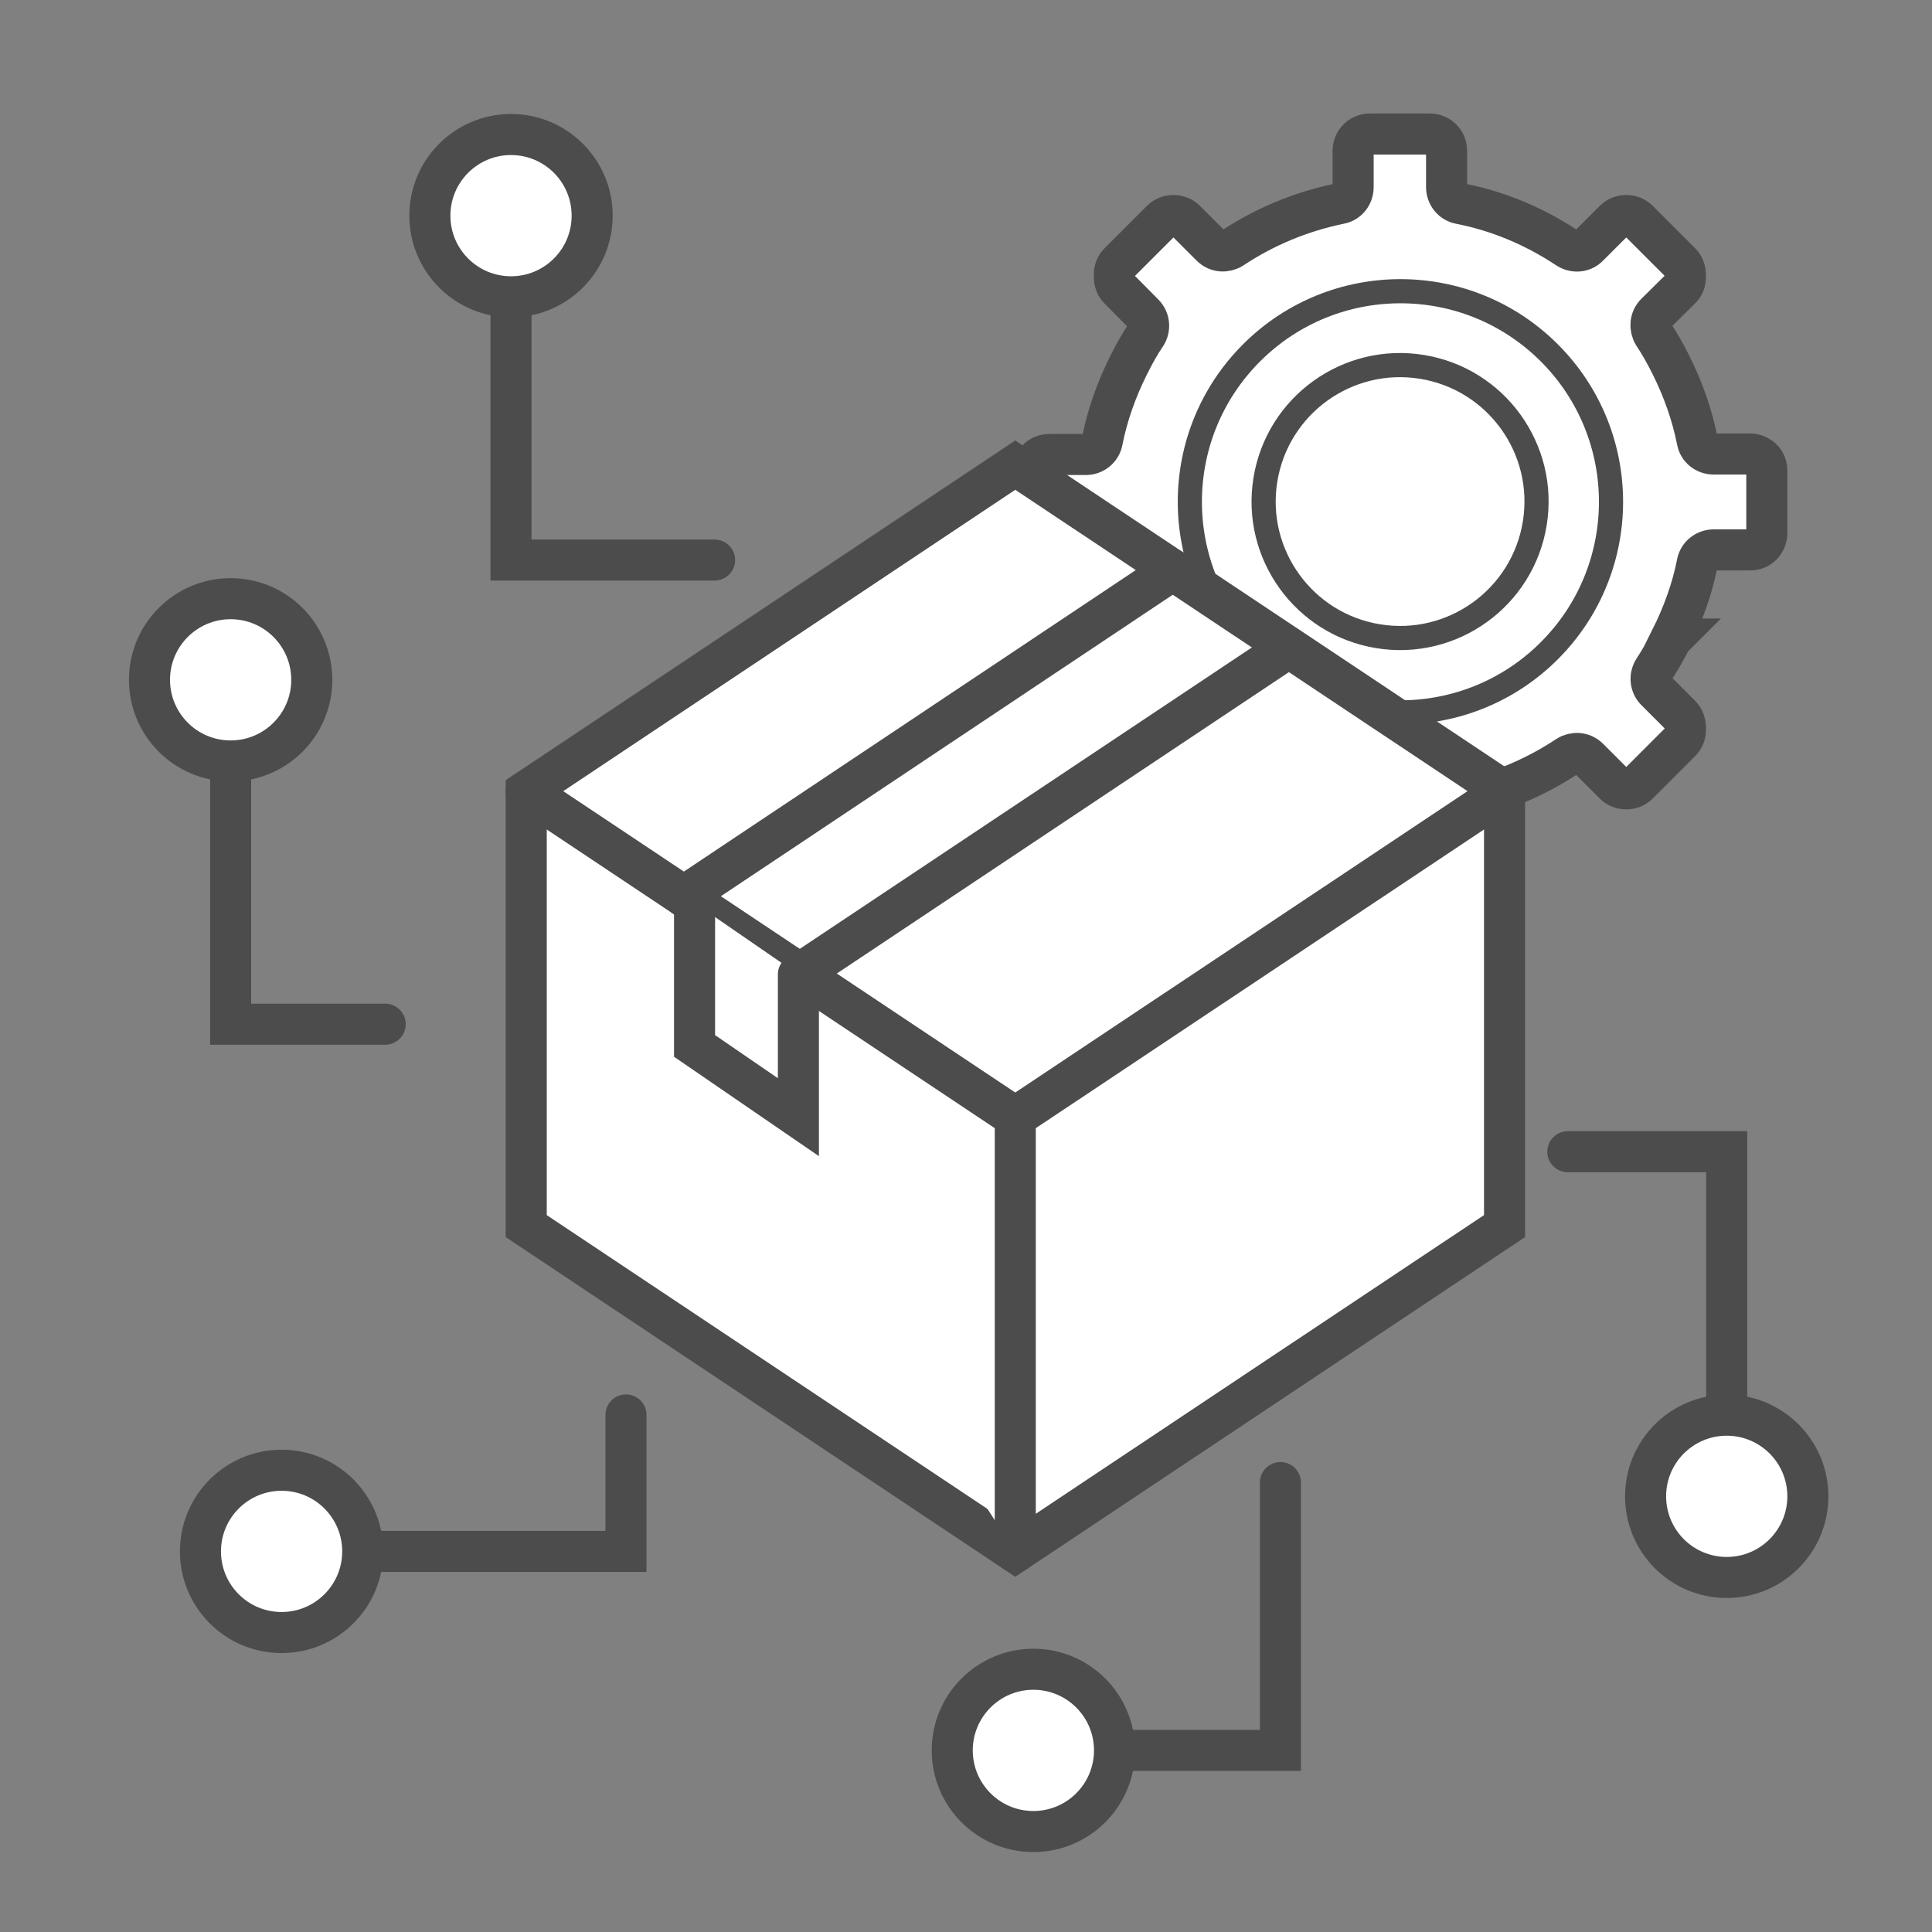
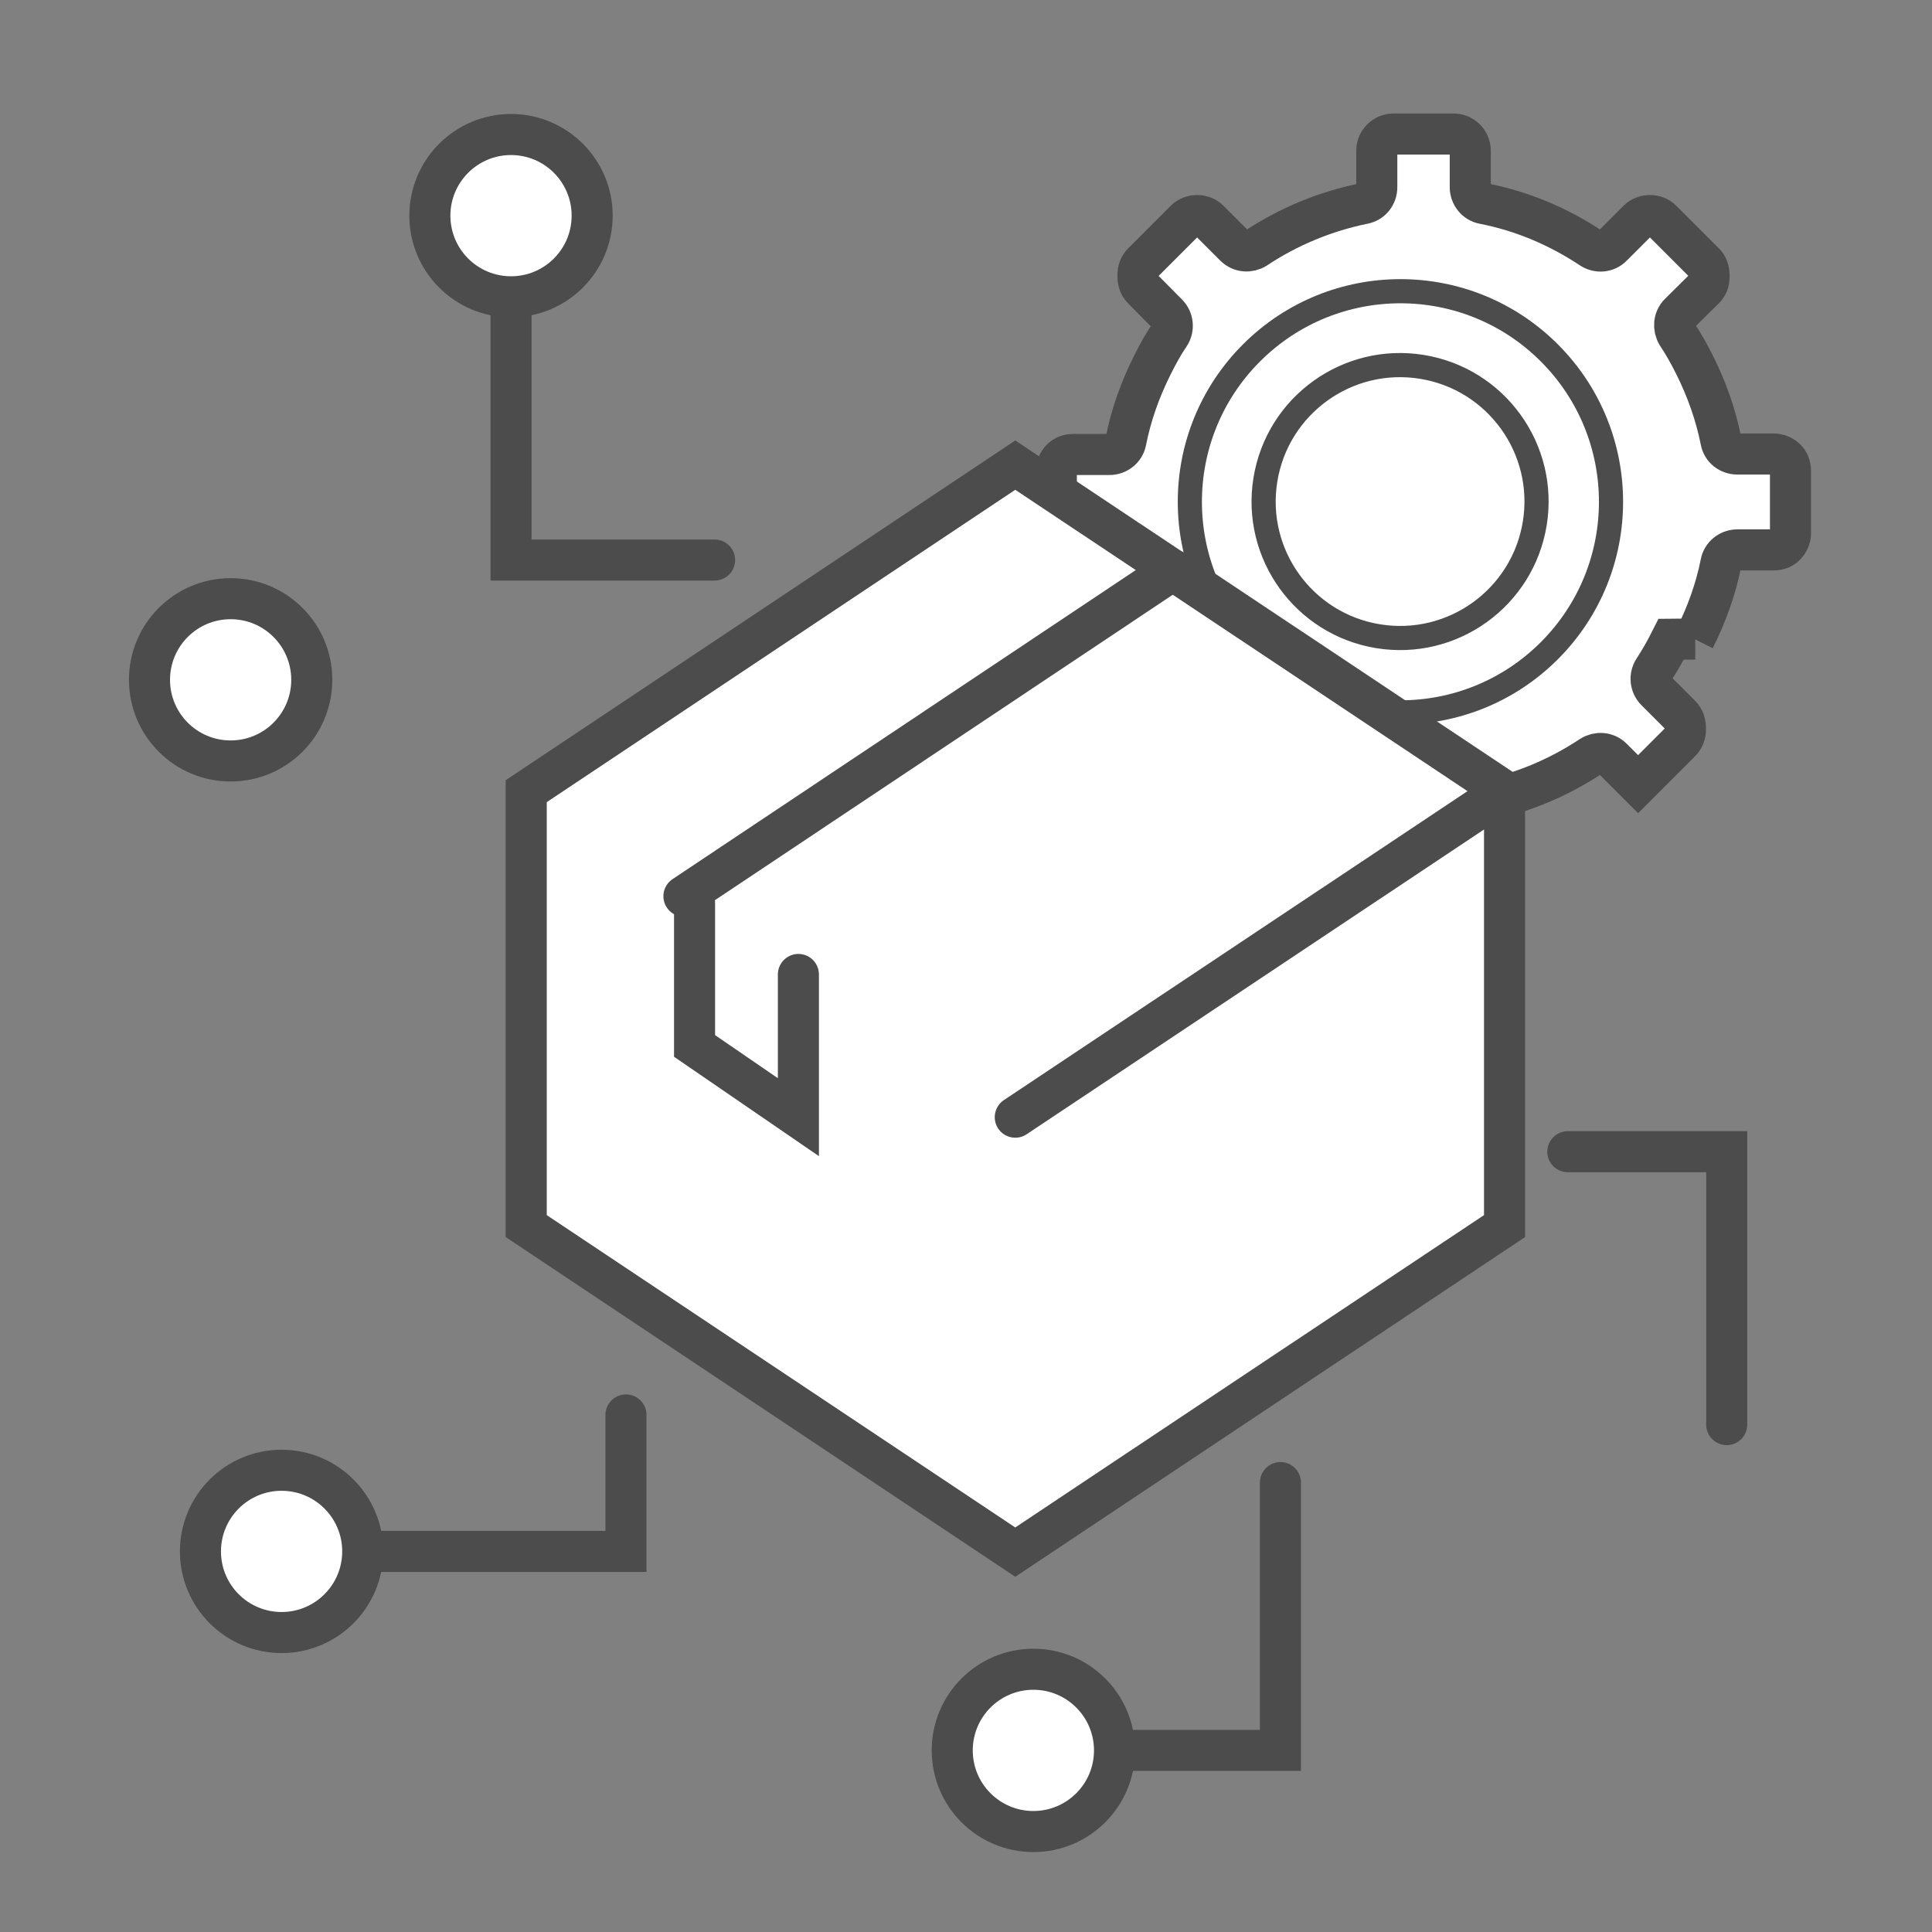
<svg xmlns="http://www.w3.org/2000/svg" version="1.1" viewBox="0 0 800 800">
  <rect x="0" y="0" width="800" height="800" fill="#808080" stroke="none" />
  <defs>
    <style>
      .cls-1, .cls-2 {
        stroke-miterlimit: 133.3;
      }

      .cls-1, .cls-2, .cls-3, .cls-4 {
        stroke-width: 17px;
      }

      .cls-1, .cls-2, .cls-3, .cls-4, .cls-5, .cls-6 {
        stroke: #4c4c4c;
        stroke-linecap: round;
      }

      .cls-1, .cls-7, .cls-4, .cls-5 {
        fill: #fff;
      }

      .cls-8, .cls-2, .cls-3, .cls-6 {
        fill: none;
      }

      .cls-8, .cls-7 {
        stroke-width: 0px;
      }

      .cls-3, .cls-4, .cls-5, .cls-6 {
        stroke-miterlimit: 133.3;
      }

      .cls-5, .cls-6 {
        stroke-width: 10px;
      }
    </style>
  </defs>
  <g id="_圖層_3" data-name="圖層 3">
    <g id="_圖層_7" data-name=" 圖層 7">
-       <path class="cls-4" d="M692,264.7c-2.4,4.8-4.8,8.9-7.2,12.6-1.8,2.8-1.4,6.4.9,8.7l10.2,10.2c1.4,1.4,2.1,3.3,2,5.9,0,1.9-.6,3.6-2,5l-17.6,17.6c-2.6,2.6-7.2,2.6-9.8,0l-10.7-10.7c-2.4-2.4-6-2.6-8.7-.9-13.6,9-28.6,15.3-44.6,18.5-3.3.6-5.5,3.5-5.5,6.8v15.1c0,3.8-3.1,6.9-6.9,6.9h-24.9c-3.8,0-6.9-3.1-6.9-6.9v-15.1c0-3.3-2.3-6.2-5.5-6.8-16.1-3.3-31-9.4-44.6-18.5-1.1-.8-2.5-1.1-3.8-1.1s-3.5.8-4.9,2l-10.7,10.7c-2.6,2.6-7.2,2.6-9.8,0l-17.6-17.6c-1.3-1.3-2-3-2-5.5s0-3.4,2-5.3l10.2-10.2c2.3-2.3,2.6-5.9.9-8.7-2.4-3.6-4.8-7.8-7.2-12.6-5.1-10.2-8.8-20.7-10.9-31.4-.6-3.3-3.5-5.5-6.8-5.5h-15.1c-1.9,0-3.6-.8-4.9-2s-2-3-2-4.9v-25.9c0-1.9.8-3.6,2-4.9s3-2,4.9-2h15.1c3.3,0,6.2-2.3,6.8-5.5,2.1-10.7,5.8-21.2,10.9-31.4,2.4-4.8,4.6-8.8,7.2-12.6,1.8-2.8,1.4-6.4-.9-8.7l-10.2-10.3c-1.9-1.9-2-4.1-2-5.9s.6-3.6,2-5l17.6-17.6c2.6-2.6,7.2-2.6,9.8,0l10.7,10.7c2.4,2.4,6,2.6,8.7.9,13.4-8.9,28.5-15.2,44.6-18.5,3.3-.6,5.5-3.5,5.5-6.8v-15.1c0-3.8,3.1-6.9,6.9-6.9h24.9c3.8,0,6.9,3.1,6.9,6.9v15.1c0,3.3,2.3,6.2,5.5,6.8,15.9,3.1,30.9,9.4,44.6,18.5,2.8,1.8,6.4,1.5,8.7-.9l10.7-10.7c2.6-2.6,7.2-2.6,9.8,0l17.6,17.6c1.3,1.3,2,3,2,5.5s-.6,3.9-2,5.3l-10.3,10.2c-2.3,2.3-2.6,5.9-.9,8.7,2.4,3.6,4.8,7.8,7.2,12.6,5.1,10.2,8.8,20.8,10.9,31.4.6,3.3,3.5,5.5,6.8,5.5h15.1c1.9,0,3.6.8,4.9,2s2,3,2,4.9v25.9c0,1.9-.8,3.6-2,4.9s-3,2-4.9,2h-15.1c-3.3,0-6.2,2.3-6.8,5.5-2.1,10.7-5.9,21.2-11,31.4h.3Z" />
+       <path class="cls-4" d="M692,264.7c-2.4,4.8-4.8,8.9-7.2,12.6-1.8,2.8-1.4,6.4.9,8.7l10.2,10.2c1.4,1.4,2.1,3.3,2,5.9,0,1.9-.6,3.6-2,5l-17.6,17.6l-10.7-10.7c-2.4-2.4-6-2.6-8.7-.9-13.6,9-28.6,15.3-44.6,18.5-3.3.6-5.5,3.5-5.5,6.8v15.1c0,3.8-3.1,6.9-6.9,6.9h-24.9c-3.8,0-6.9-3.1-6.9-6.9v-15.1c0-3.3-2.3-6.2-5.5-6.8-16.1-3.3-31-9.4-44.6-18.5-1.1-.8-2.5-1.1-3.8-1.1s-3.5.8-4.9,2l-10.7,10.7c-2.6,2.6-7.2,2.6-9.8,0l-17.6-17.6c-1.3-1.3-2-3-2-5.5s0-3.4,2-5.3l10.2-10.2c2.3-2.3,2.6-5.9.9-8.7-2.4-3.6-4.8-7.8-7.2-12.6-5.1-10.2-8.8-20.7-10.9-31.4-.6-3.3-3.5-5.5-6.8-5.5h-15.1c-1.9,0-3.6-.8-4.9-2s-2-3-2-4.9v-25.9c0-1.9.8-3.6,2-4.9s3-2,4.9-2h15.1c3.3,0,6.2-2.3,6.8-5.5,2.1-10.7,5.8-21.2,10.9-31.4,2.4-4.8,4.6-8.8,7.2-12.6,1.8-2.8,1.4-6.4-.9-8.7l-10.2-10.3c-1.9-1.9-2-4.1-2-5.9s.6-3.6,2-5l17.6-17.6c2.6-2.6,7.2-2.6,9.8,0l10.7,10.7c2.4,2.4,6,2.6,8.7.9,13.4-8.9,28.5-15.2,44.6-18.5,3.3-.6,5.5-3.5,5.5-6.8v-15.1c0-3.8,3.1-6.9,6.9-6.9h24.9c3.8,0,6.9,3.1,6.9,6.9v15.1c0,3.3,2.3,6.2,5.5,6.8,15.9,3.1,30.9,9.4,44.6,18.5,2.8,1.8,6.4,1.5,8.7-.9l10.7-10.7c2.6-2.6,7.2-2.6,9.8,0l17.6,17.6c1.3,1.3,2,3,2,5.5s-.6,3.9-2,5.3l-10.3,10.2c-2.3,2.3-2.6,5.9-.9,8.7,2.4,3.6,4.8,7.8,7.2,12.6,5.1,10.2,8.8,20.8,10.9,31.4.6,3.3,3.5,5.5,6.8,5.5h15.1c1.9,0,3.6.8,4.9,2s2,3,2,4.9v25.9c0,1.9-.8,3.6-2,4.9s-3,2-4.9,2h-15.1c-3.3,0-6.2,2.3-6.8,5.5-2.1,10.7-5.9,21.2-11,31.4h.3Z" />
      <circle class="cls-5" cx="579.9" cy="207.8" r="56.5" transform="translate(281.9 746.9) rotate(-80.8)" />
      <circle class="cls-6" cx="579.9" cy="207.8" r="87.2" transform="translate(22.9 470.9) rotate(-45)" />
    </g>
  </g>
  <g id="_圖層_5" data-name="圖層 5">
    <g>
      <polyline class="cls-2" points="649.2 476.9 715 476.9 715 589.9" />
-       <circle class="cls-1" cx="715" cy="619.6" r="33.6" />
    </g>
    <g>
-       <polyline class="cls-2" points="159.5 424.1 95.5 424.1 95.5 311.1" />
      <circle class="cls-1" cx="95.5" cy="281.5" r="33.6" />
    </g>
    <g>
      <polyline class="cls-2" points="530.2 613.9 530.2 724.8 457.5 724.8" />
      <circle class="cls-1" cx="427.9" cy="724.8" r="33.6" />
    </g>
    <g>
      <polyline class="cls-2" points="211.6 118.9 211.6 231.9 295.9 231.9" />
      <circle class="cls-1" cx="211.6" cy="89.3" r="33.6" />
    </g>
    <g>
      <polyline class="cls-2" points="146.2 642.4 259.2 642.4 259.2 585.9" />
      <circle class="cls-1" cx="116.6" cy="642.4" r="33.6" />
    </g>
  </g>
  <g id="_圖層_6" data-name="圖層 6">
    <g>
      <g>
        <g>
          <polygon class="cls-7" points="623 327.6 623 507.7 420.4 642.7 217.9 507.7 217.9 327.6 420.4 192.6 623 327.6" />
          <polyline class="cls-7" points="217.9 327.6 420.4 462.6 420.4 642.7" />
-           <line class="cls-8" x1="623" y1="327.6" x2="420.4" y2="462.6" />
        </g>
        <g>
          <polygon class="cls-4" points="623 327.6 623 507.7 420.4 642.7 217.9 507.7 217.9 327.6 420.4 192.6 623 327.6" />
-           <polyline class="cls-4" points="217.9 327.6 420.4 462.6 420.4 642.7" />
          <line class="cls-3" x1="623" y1="327.6" x2="420.4" y2="462.6" />
          <line class="cls-3" x1="485.7" y1="236" x2="283.2" y2="371.1" />
        </g>
      </g>
-       <line class="cls-3" x1="533.1" y1="268.5" x2="330.6" y2="403.5" />
      <polyline class="cls-4" points="287.6 373.9 287.6 433.1 330.6 462.6 330.6 403.5" />
    </g>
  </g>
</svg>